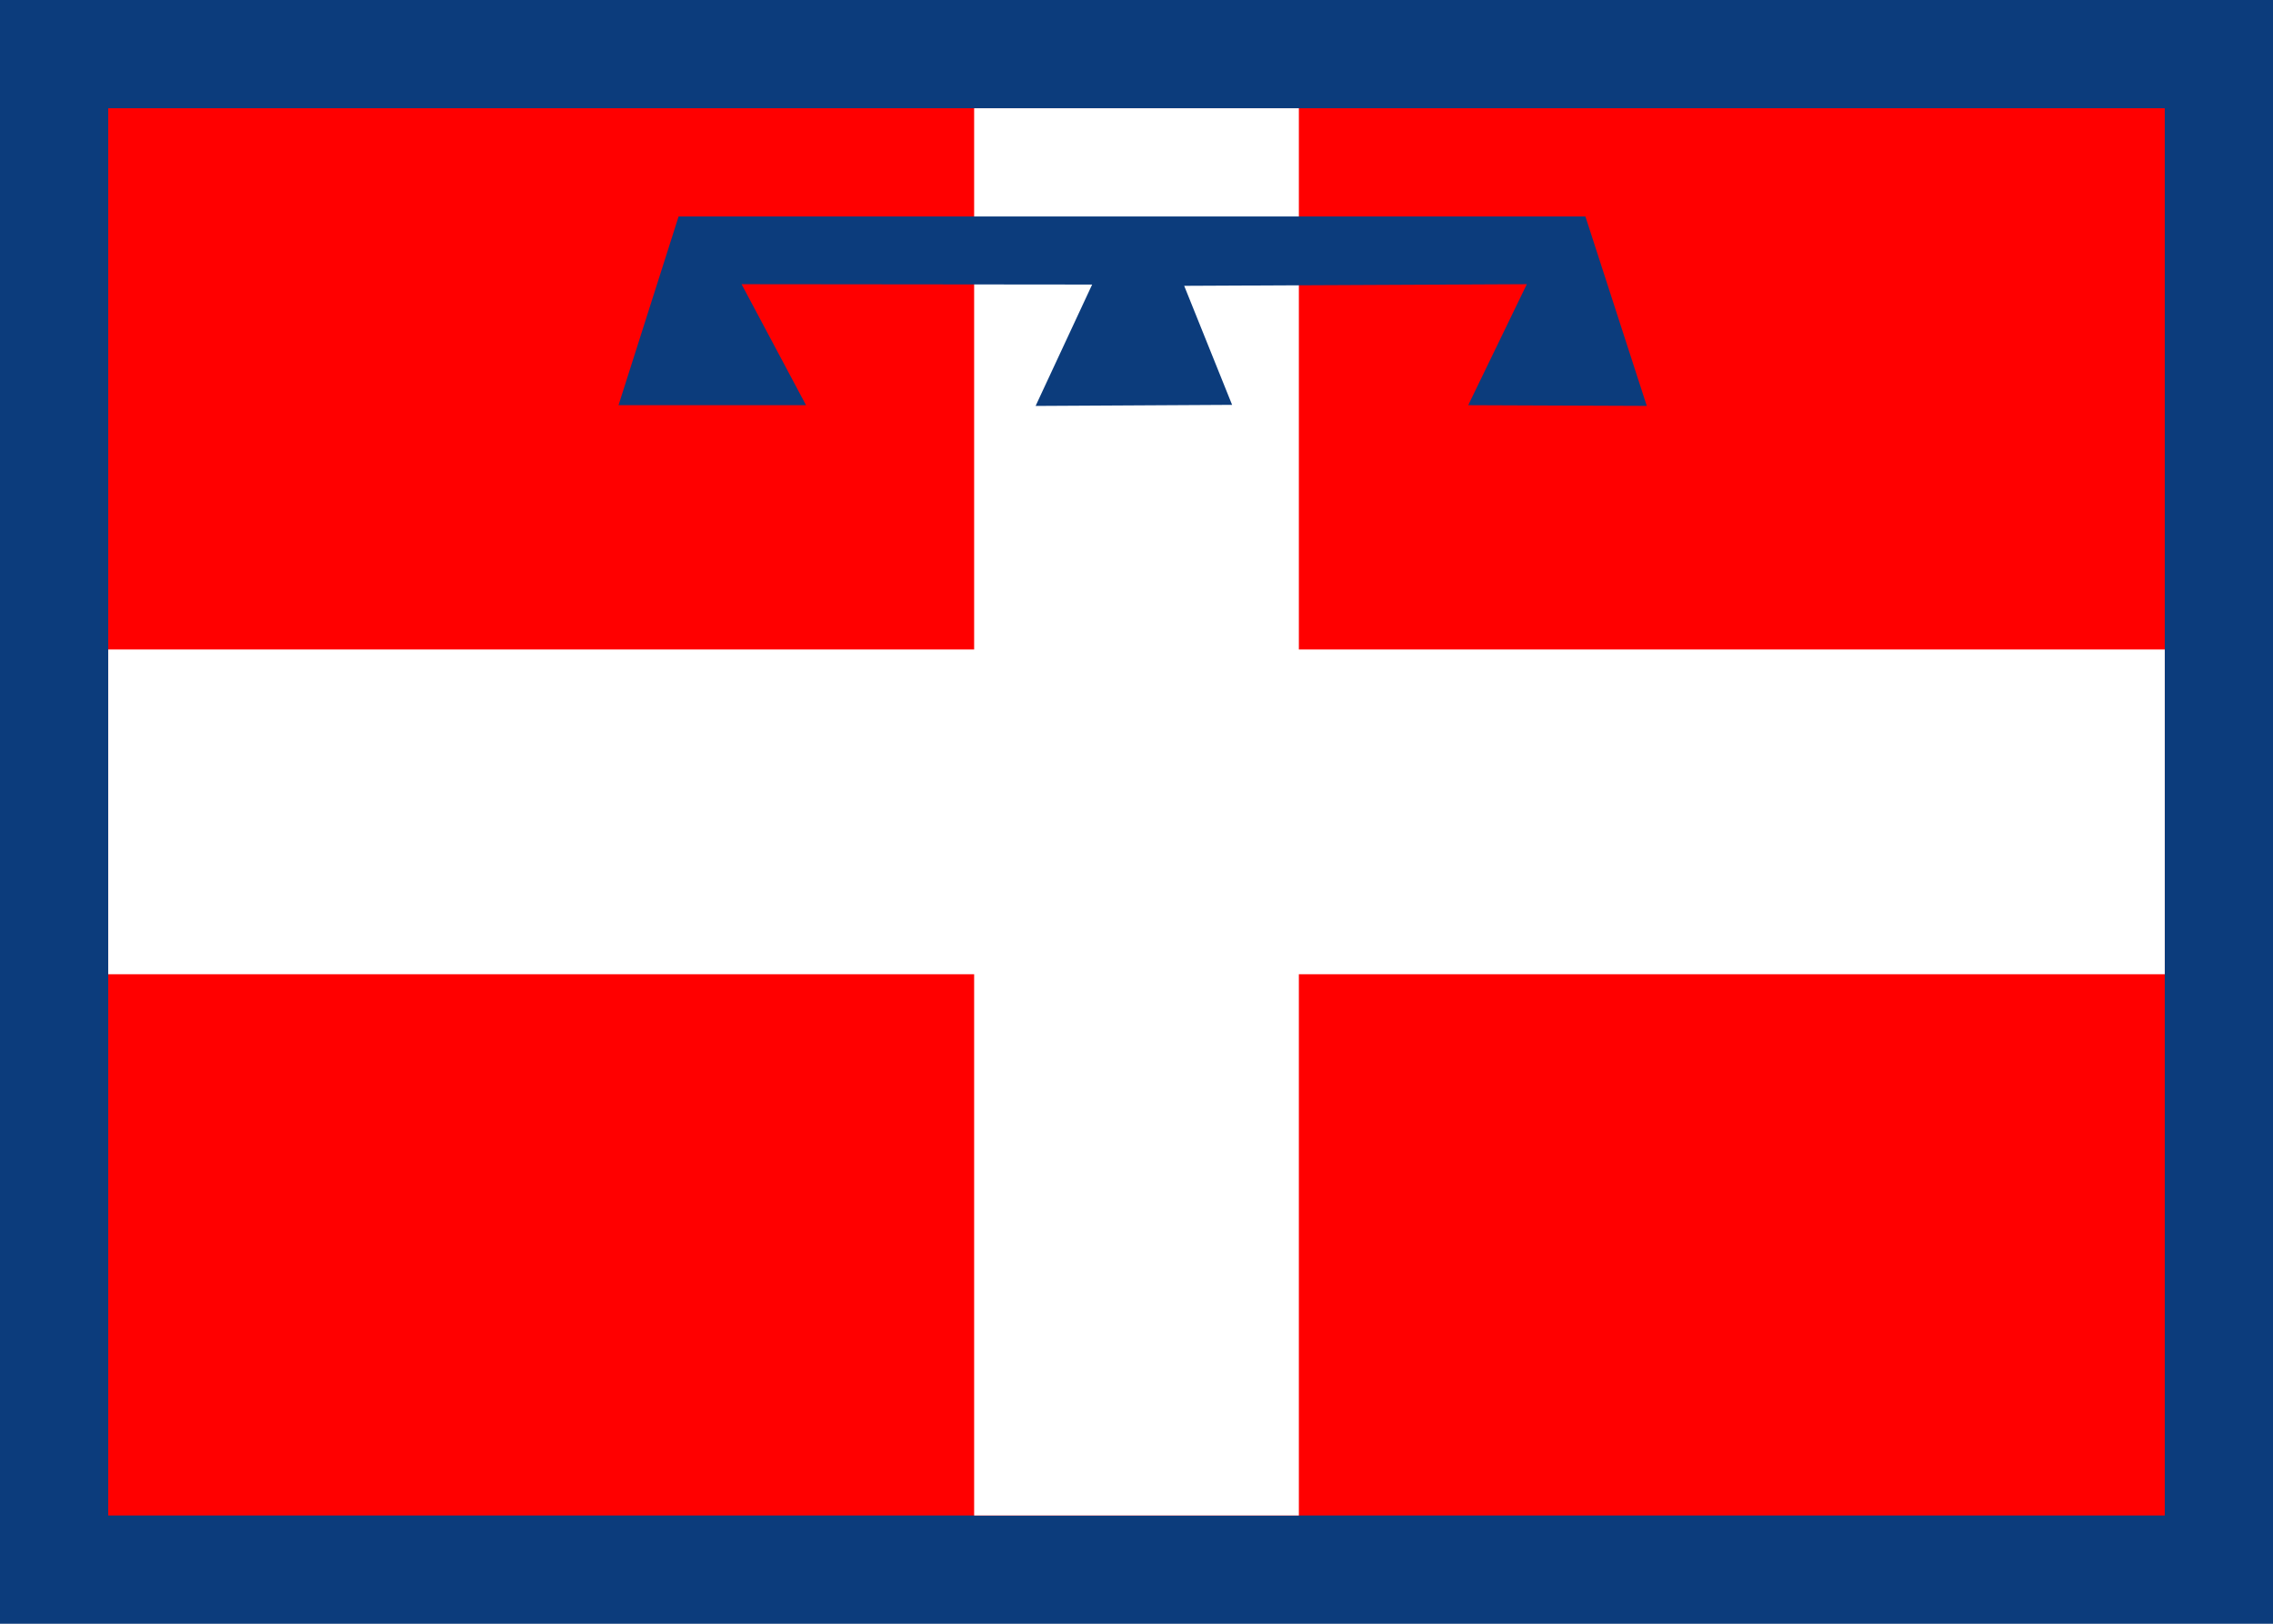
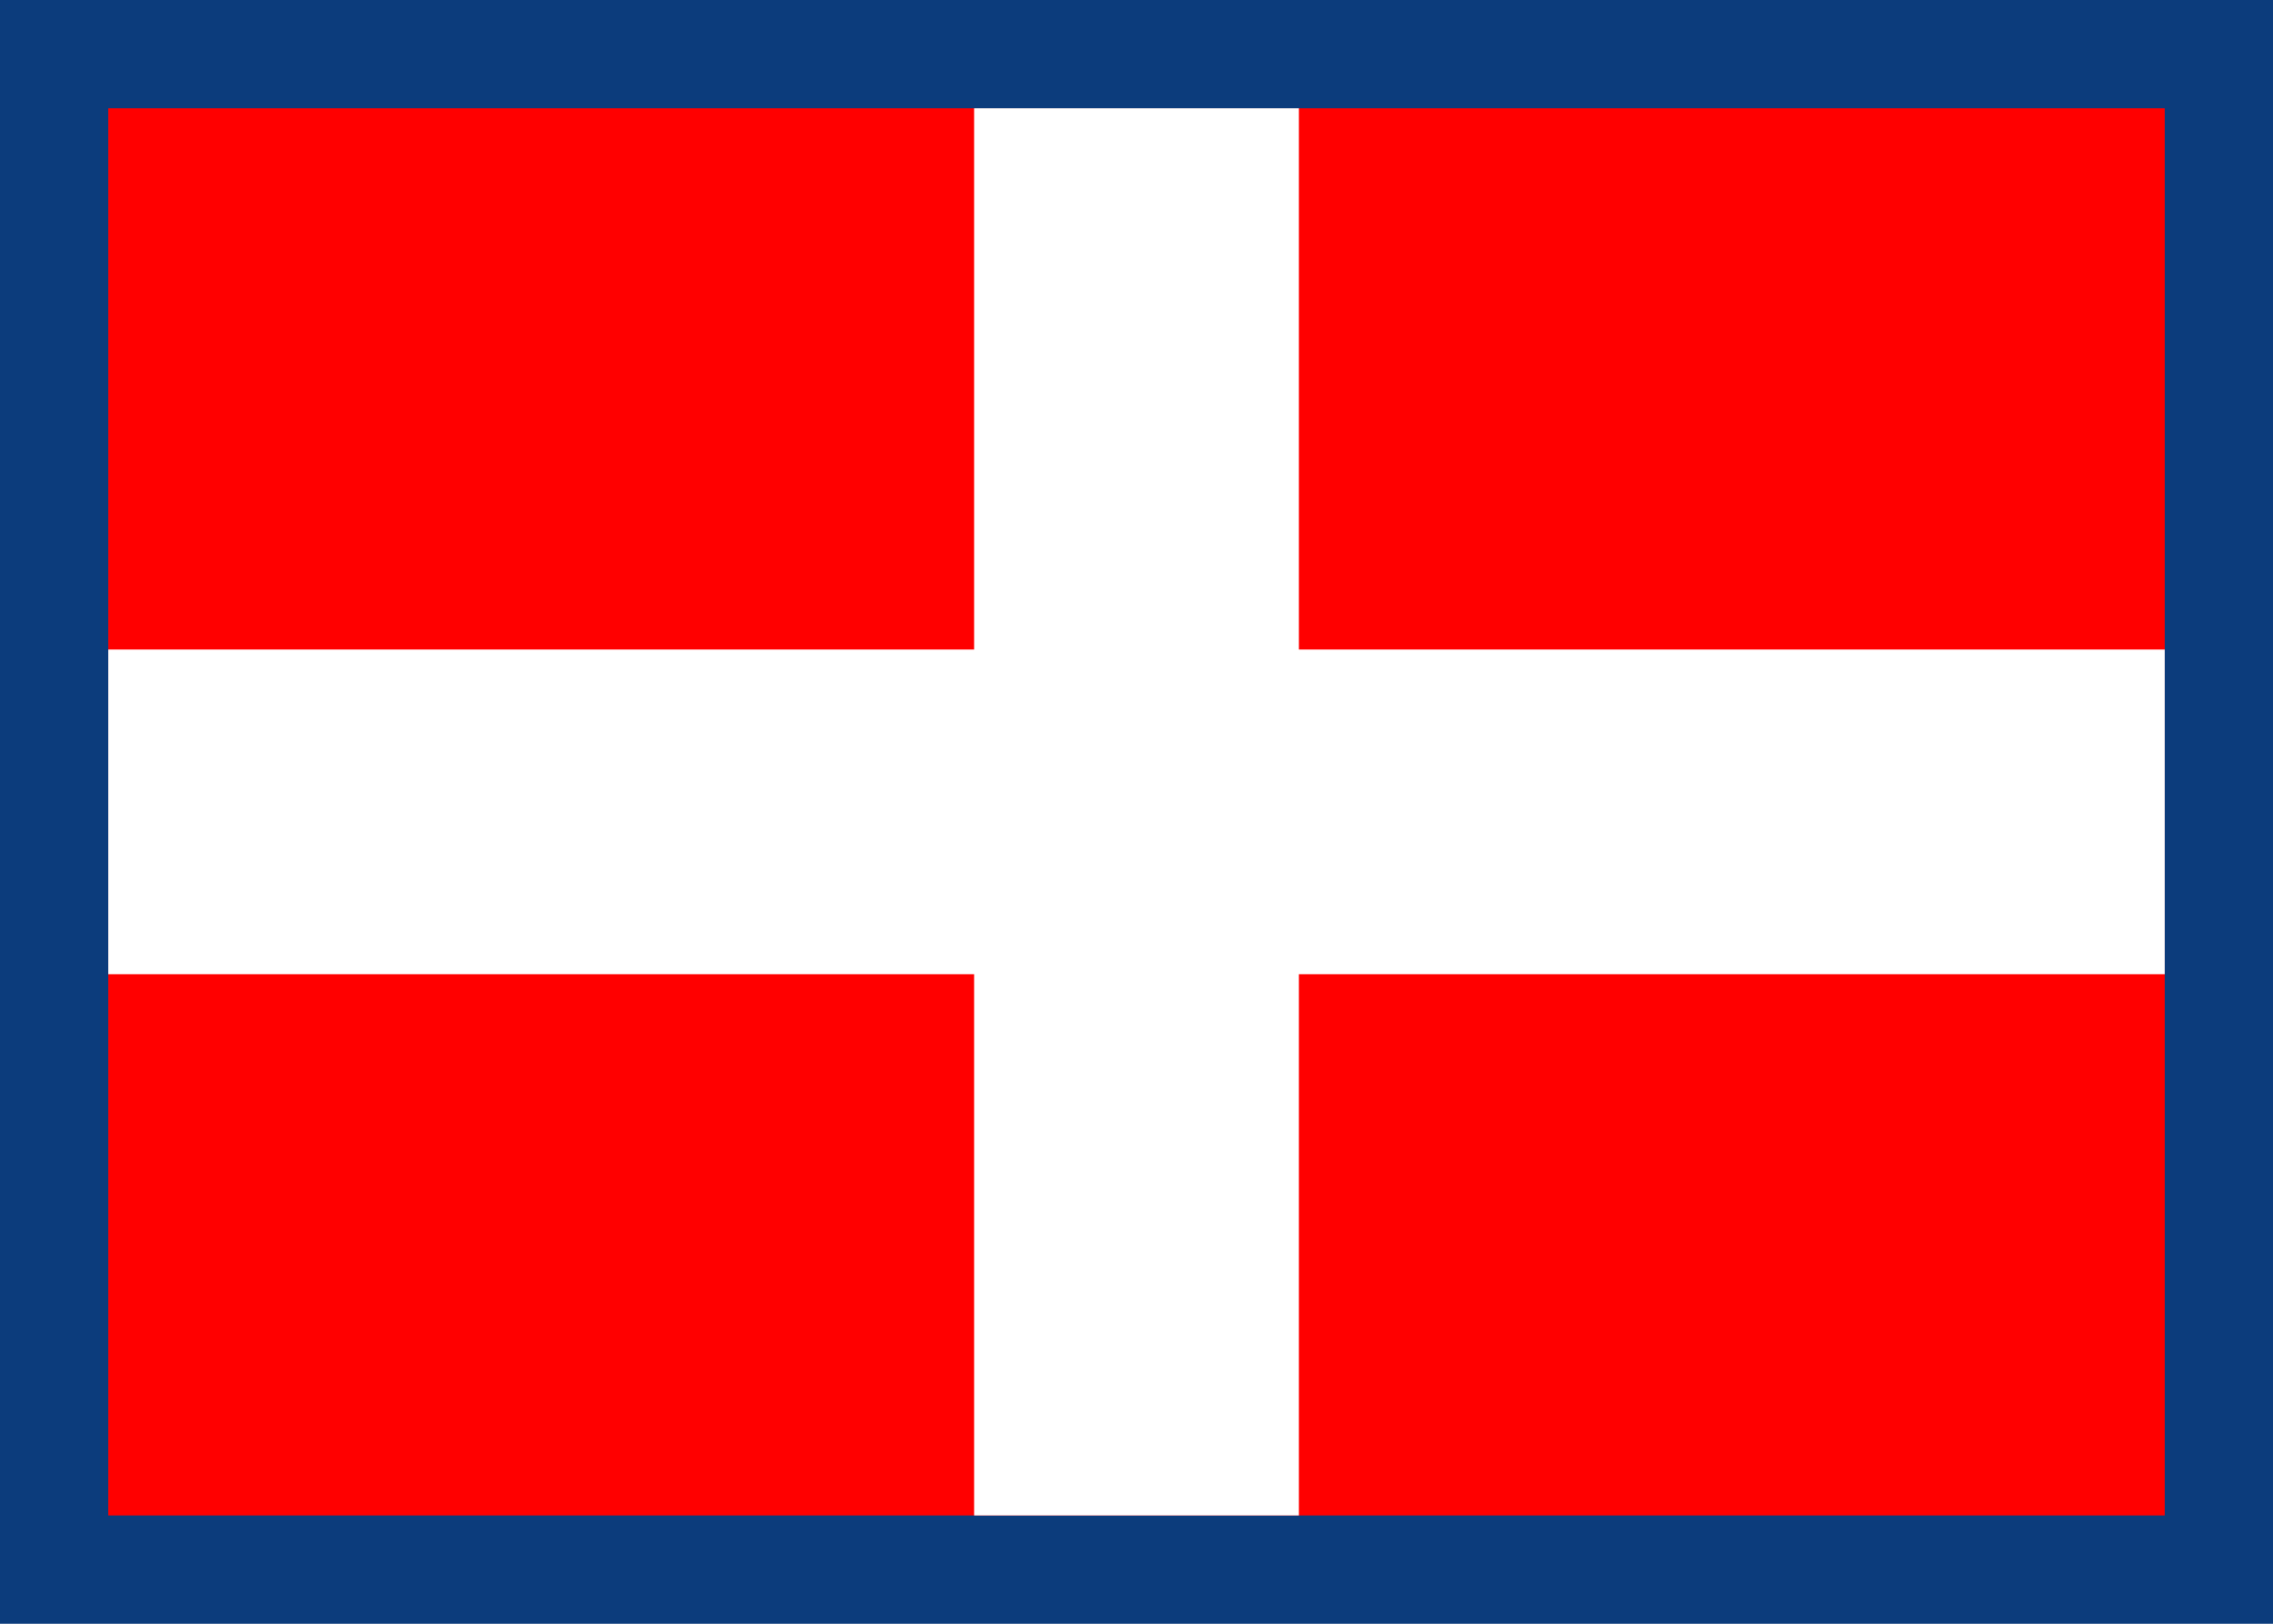
<svg xmlns="http://www.w3.org/2000/svg" xmlns:ns1="http://www.inkscape.org/namespaces/inkscape" xmlns:ns2="http://sodipodi.sourceforge.net/DTD/sodipodi-0.dtd" id="Piemonte" ns1:version="0.48.3.1 r9886" viewBox="0 0 1050 750" ns2:version="0.33" version="1.1" ns2:author="Luigi_Maselli_metnik_at_tiscali_it" ns2:docname="_svgclean2.svg">
  <ns2:namedview id="base" ns1:window-x="0" ns1:window-y="0" ns1:window-height="645" ns1:window-maximized="0" ns1:zoom="0.22425739" showgrid="false" ns1:current-layer="Piemonte" ns1:cx="372.04724" ns1:cy="223.81901" ns1:window-width="674" />
  <g id="g575" transform="translate(0,-1.06e-4)">
    <rect id="rect565" style="fill-rule:evenodd;fill:#0c3c7c" height="750" width="1050" y="0" x="0" />
    <rect id="rect566" style="fill-rule:evenodd;fill:#ff0000" height="650" width="950" y="50" x="50" />
    <rect id="rect581" style="fill-rule:evenodd;fill:#ffffff" height="150" width="950" y="300" x="50" />
    <rect id="rect582" style="fill-rule:evenodd;fill:#ffffff" height="650" width="150" y="50" x="450" />
-     <path id="path560" ns1:connector-curvature="0" ns2:nodetypes="ccccccccccccc" style="fill-rule:evenodd;stroke-width:0;fill:#0c3c7c" d="m285.72 187.16 27.75-87.179h418.9l28.35 87.509-82.49-0.33 27.07-55.89-158.27 0.75 22.13 54.98-90.77 0.5 26.12-56.07-161.95-0.16 29.78 55.89h-86.62z" />
  </g>
</svg>